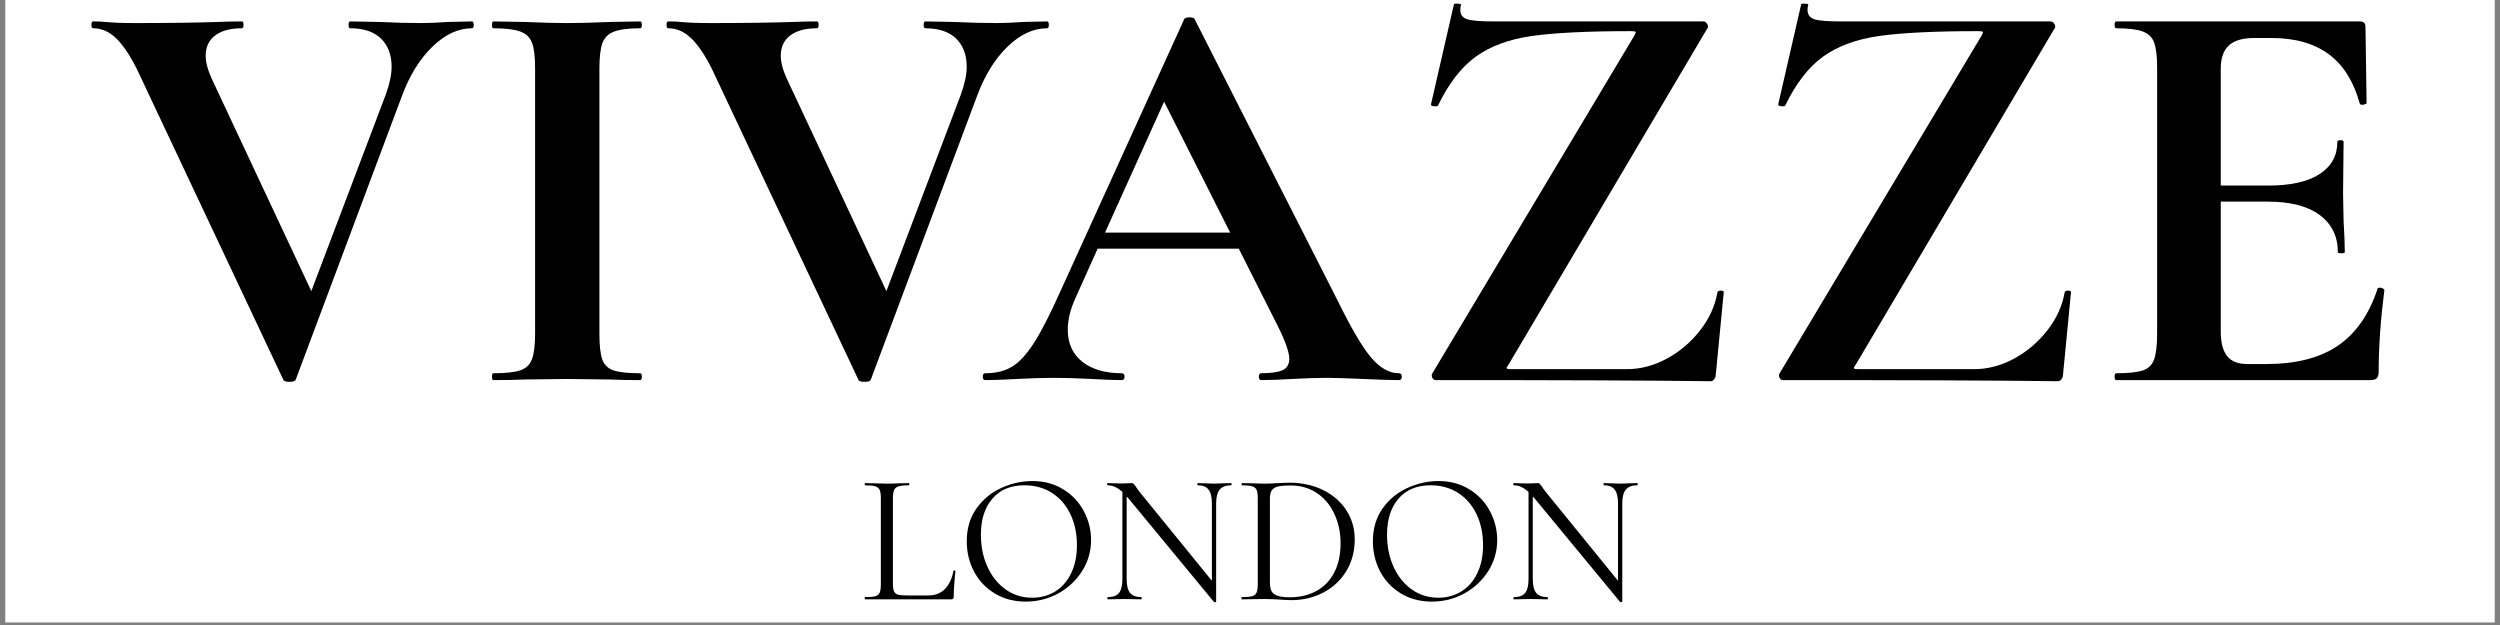
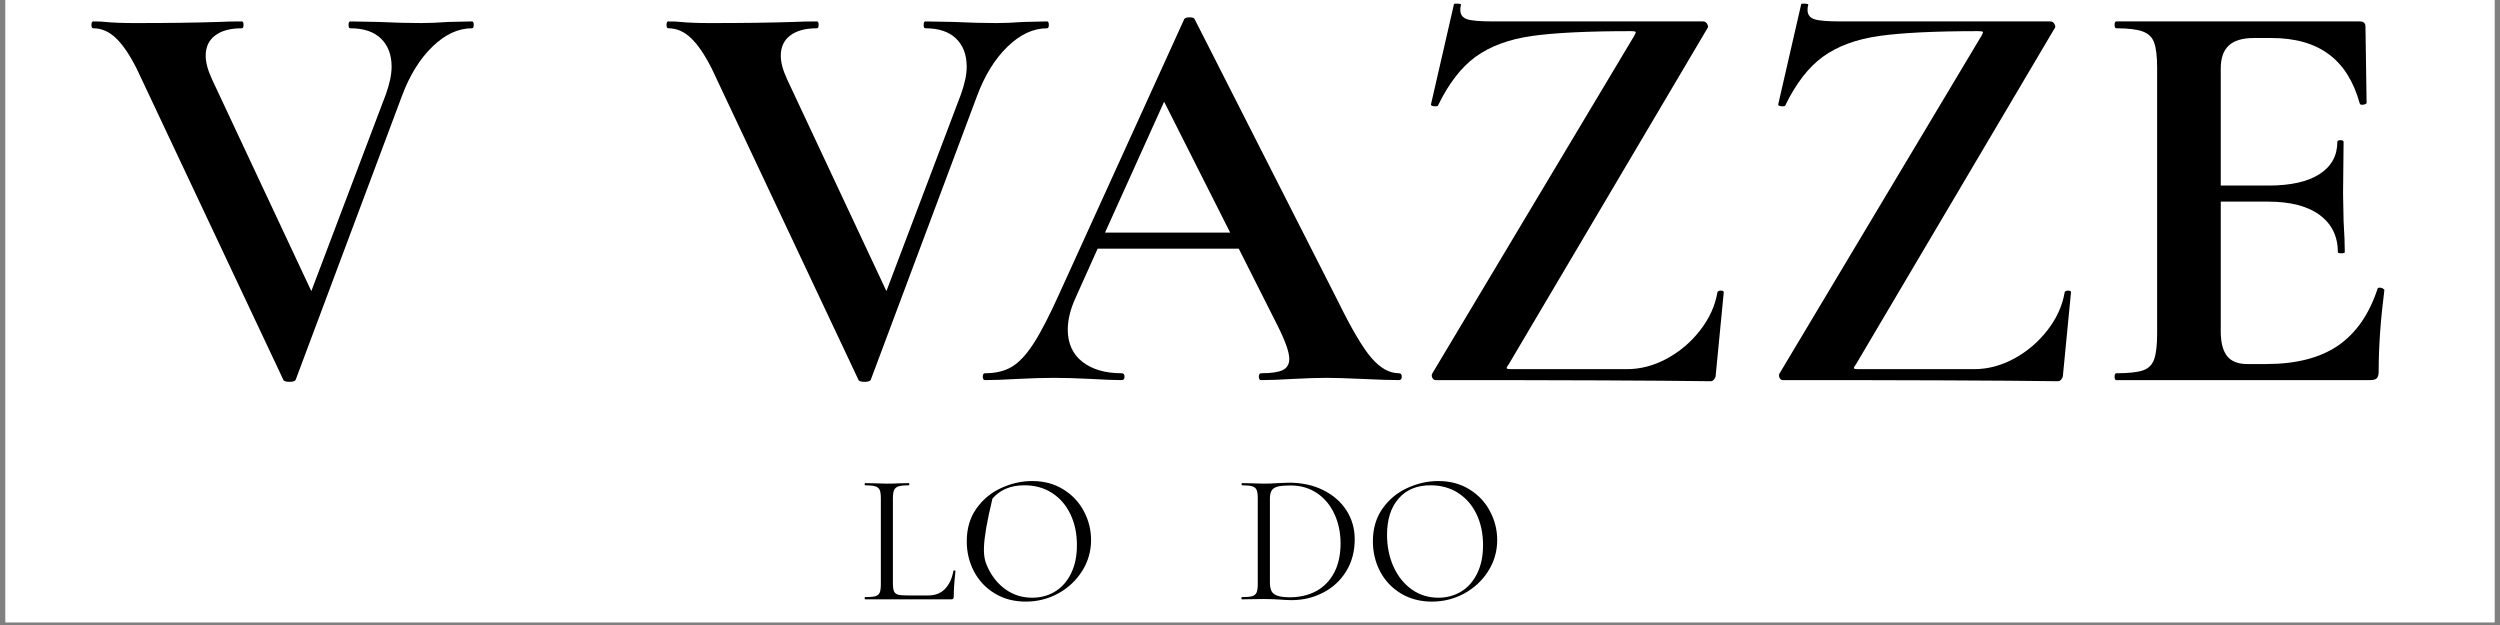
<svg xmlns="http://www.w3.org/2000/svg" version="1.2" preserveAspectRatio="xMidYMid meet" height="150" viewBox="0 0 450 112.5" zoomAndPan="magnify" width="600">
  <rect x="0" y="0" width="450" height="112.5" fill="#808080" stroke="none" />
  <defs>
    <clipPath id="ce5950dbec">
      <path d="M 0.996 0 L 449.004 0 L 449.004 112.004 L 0.996 112.004 Z M 0.996 0" />
    </clipPath>
  </defs>
  <g id="552738b6f5">
    <g clip-path="url(#ce5950dbec)" clip-rule="nonzero">
      <path d="M 0.996 0 L 449.004 0 L 449.004 112.004 L 0.996 112.004 Z M 0.996 0" style="stroke:none;fill-rule:nonzero;fill:#ffffff;fill-opacity:1;" />
      <path d="M 0.996 0 L 449.004 0 L 449.004 112.004 L 0.996 112.004 Z M 0.996 0" style="stroke:none;fill-rule:nonzero;fill:#ffffff;fill-opacity:1;" />
    </g>
    <g style="fill:#000000;fill-opacity:1;">
      <g transform="translate(16.256, 68.418)">
        <path d="M 68.703 -64.562 C 68.91 -64.562 69.016 -64.352 69.016 -63.938 C 69.016 -63.531 68.91 -63.328 68.703 -63.328 C 66.223 -63.328 63.848 -62.223 61.578 -60.016 C 59.305 -57.816 57.477 -54.859 56.094 -51.141 L 36.984 -0.109 C 36.91 0.172 36.531 0.312 35.844 0.312 C 35.156 0.312 34.781 0.172 34.719 -0.109 L 8.375 -56 C 7.133 -58.477 5.895 -60.316 4.656 -61.516 C 3.414 -62.723 2.035 -63.328 0.516 -63.328 C 0.305 -63.328 0.203 -63.531 0.203 -63.938 C 0.203 -64.352 0.305 -64.562 0.516 -64.562 C 1.547 -64.562 2.27 -64.531 2.688 -64.469 C 4.062 -64.332 5.852 -64.266 8.062 -64.266 C 13.977 -64.266 19.004 -64.332 23.141 -64.469 C 24.242 -64.531 25.625 -64.562 27.281 -64.562 C 27.477 -64.562 27.578 -64.352 27.578 -63.938 C 27.578 -63.531 27.477 -63.328 27.281 -63.328 C 25.207 -63.328 23.602 -62.895 22.469 -62.031 C 21.332 -61.176 20.766 -59.957 20.766 -58.375 C 20.766 -57.195 21.145 -55.785 21.906 -54.141 L 39.781 -16.016 L 53.203 -51.453 C 53.891 -53.379 54.234 -55.031 54.234 -56.406 C 54.234 -58.539 53.598 -60.227 52.328 -61.469 C 51.055 -62.707 49.211 -63.328 46.797 -63.328 C 46.586 -63.328 46.484 -63.531 46.484 -63.938 C 46.484 -64.352 46.586 -64.562 46.797 -64.562 L 51.859 -64.469 C 54.754 -64.332 57.336 -64.266 59.609 -64.266 C 60.922 -64.266 62.539 -64.332 64.469 -64.469 Z M 68.703 -64.562" style="stroke:none" />
      </g>
    </g>
    <g style="fill:#000000;fill-opacity:1;">
      <g transform="translate(84.441, 68.418)">
-         <path d="M 23.453 -8.375 C 23.453 -6.238 23.625 -4.688 23.969 -3.719 C 24.312 -2.75 24.984 -2.094 25.984 -1.75 C 26.984 -1.406 28.582 -1.234 30.781 -1.234 C 30.988 -1.234 31.094 -1.023 31.094 -0.609 C 31.094 -0.203 30.988 0 30.781 0 C 28.508 0 26.723 -0.035 25.422 -0.109 L 17.562 -0.203 L 9.922 -0.109 C 8.547 -0.035 6.688 0 4.344 0 C 4.195 0 4.125 -0.203 4.125 -0.609 C 4.125 -1.023 4.195 -1.234 4.344 -1.234 C 6.539 -1.234 8.156 -1.406 9.188 -1.75 C 10.227 -2.094 10.938 -2.766 11.312 -3.766 C 11.688 -4.766 11.875 -6.301 11.875 -8.375 L 11.875 -56.203 C 11.875 -58.266 11.688 -59.773 11.312 -60.734 C 10.938 -61.703 10.227 -62.375 9.188 -62.75 C 8.156 -63.133 6.539 -63.328 4.344 -63.328 C 4.195 -63.328 4.125 -63.531 4.125 -63.938 C 4.125 -64.352 4.195 -64.562 4.344 -64.562 L 9.922 -64.469 C 13.086 -64.332 15.633 -64.266 17.562 -64.266 C 19.695 -64.266 22.348 -64.332 25.516 -64.469 L 30.781 -64.562 C 30.988 -64.562 31.094 -64.352 31.094 -63.938 C 31.094 -63.531 30.988 -63.328 30.781 -63.328 C 28.645 -63.328 27.062 -63.117 26.031 -62.703 C 25 -62.297 24.312 -61.594 23.969 -60.594 C 23.625 -59.594 23.453 -58.062 23.453 -56 Z M 23.453 -8.375" style="stroke:none" />
-       </g>
+         </g>
    </g>
    <g style="fill:#000000;fill-opacity:1;">
      <g transform="translate(119.773, 68.418)">
        <path d="M 68.703 -64.562 C 68.91 -64.562 69.016 -64.352 69.016 -63.938 C 69.016 -63.531 68.91 -63.328 68.703 -63.328 C 66.223 -63.328 63.848 -62.223 61.578 -60.016 C 59.305 -57.816 57.477 -54.859 56.094 -51.141 L 36.984 -0.109 C 36.91 0.172 36.531 0.312 35.844 0.312 C 35.156 0.312 34.781 0.172 34.719 -0.109 L 8.375 -56 C 7.133 -58.477 5.895 -60.316 4.656 -61.516 C 3.414 -62.723 2.035 -63.328 0.516 -63.328 C 0.305 -63.328 0.203 -63.531 0.203 -63.938 C 0.203 -64.352 0.305 -64.562 0.516 -64.562 C 1.547 -64.562 2.27 -64.531 2.688 -64.469 C 4.062 -64.332 5.852 -64.266 8.062 -64.266 C 13.977 -64.266 19.004 -64.332 23.141 -64.469 C 24.242 -64.531 25.625 -64.562 27.281 -64.562 C 27.477 -64.562 27.578 -64.352 27.578 -63.938 C 27.578 -63.531 27.477 -63.328 27.281 -63.328 C 25.207 -63.328 23.602 -62.895 22.469 -62.031 C 21.332 -61.176 20.766 -59.957 20.766 -58.375 C 20.766 -57.195 21.145 -55.785 21.906 -54.141 L 39.781 -16.016 L 53.203 -51.453 C 53.891 -53.379 54.234 -55.031 54.234 -56.406 C 54.234 -58.539 53.598 -60.227 52.328 -61.469 C 51.055 -62.707 49.211 -63.328 46.797 -63.328 C 46.586 -63.328 46.484 -63.531 46.484 -63.938 C 46.484 -64.352 46.586 -64.562 46.797 -64.562 L 51.859 -64.469 C 54.754 -64.332 57.336 -64.266 59.609 -64.266 C 60.922 -64.266 62.539 -64.332 64.469 -64.469 Z M 68.703 -64.562" style="stroke:none" />
      </g>
    </g>
    <g style="fill:#000000;fill-opacity:1;">
      <g transform="translate(177.729, 68.418)">
        <path d="M 74.078 -1.234 C 74.422 -1.234 74.594 -1.023 74.594 -0.609 C 74.594 -0.203 74.422 0 74.078 0 C 72.703 0 70.566 -0.066 67.672 -0.203 C 64.641 -0.336 62.469 -0.406 61.156 -0.406 C 59.438 -0.406 57.336 -0.336 54.859 -0.203 C 52.516 -0.066 50.656 0 49.281 0 C 49 0 48.859 -0.203 48.859 -0.609 C 48.859 -1.023 49 -1.234 49.281 -1.234 C 51.07 -1.234 52.363 -1.422 53.156 -1.797 C 53.945 -2.18 54.344 -2.859 54.344 -3.828 C 54.344 -4.992 53.656 -6.957 52.281 -9.719 L 45.25 -23.656 L 19.844 -23.656 L 15.812 -14.672 C 14.914 -12.672 14.469 -10.812 14.469 -9.094 C 14.469 -6.613 15.344 -4.68 17.094 -3.297 C 18.852 -1.922 21.211 -1.234 24.172 -1.234 C 24.516 -1.234 24.688 -1.023 24.688 -0.609 C 24.688 -0.203 24.516 0 24.172 0 C 22.93 0 21.141 -0.066 18.797 -0.203 C 16.18 -0.336 13.91 -0.406 11.984 -0.406 C 10.117 -0.406 7.879 -0.336 5.266 -0.203 C 2.922 -0.066 1.031 0 -0.406 0 C -0.688 0 -0.828 -0.203 -0.828 -0.609 C -0.828 -1.023 -0.688 -1.234 -0.406 -1.234 C 1.52 -1.234 3.133 -1.629 4.438 -2.422 C 5.75 -3.211 7.055 -4.625 8.359 -6.656 C 9.672 -8.695 11.223 -11.711 13.016 -15.703 L 35.438 -64.984 C 35.57 -65.191 35.879 -65.297 36.359 -65.297 C 36.91 -65.297 37.223 -65.191 37.297 -64.984 L 63.125 -14.156 C 65.531 -9.258 67.523 -5.879 69.109 -4.016 C 70.703 -2.16 72.359 -1.234 74.078 -1.234 Z M 21.172 -26.547 L 43.703 -26.547 L 31.812 -50.109 Z M 21.172 -26.547" style="stroke:none" />
      </g>
    </g>
    <g style="fill:#000000;fill-opacity:1;">
      <g transform="translate(251.699, 68.418)">
        <path d="M 42.469 -61.984 C 42.664 -62.328 42.75 -62.551 42.719 -62.656 C 42.688 -62.758 42.426 -62.812 41.938 -62.812 C 34.094 -62.812 28.117 -62.52 24.016 -61.938 C 19.922 -61.352 16.562 -60.113 13.938 -58.219 C 11.32 -56.32 9.051 -53.379 7.125 -49.391 C 7.062 -49.316 6.926 -49.281 6.719 -49.281 C 6.094 -49.281 5.816 -49.414 5.891 -49.688 L 10.016 -67.672 C 10.016 -67.734 10.156 -67.766 10.438 -67.766 C 11.125 -67.766 11.398 -67.664 11.266 -67.469 C 11.191 -67.258 11.156 -66.984 11.156 -66.641 C 11.156 -65.805 11.551 -65.25 12.344 -64.969 C 13.133 -64.695 14.738 -64.562 17.156 -64.562 L 54.859 -64.562 C 55.203 -64.562 55.457 -64.391 55.625 -64.047 C 55.801 -63.703 55.785 -63.43 55.578 -63.234 L 19.844 -2.797 C 19.562 -2.441 19.453 -2.211 19.516 -2.109 C 19.586 -2.016 19.832 -1.969 20.25 -1.969 L 41.125 -1.969 C 43.602 -1.969 46.008 -2.602 48.344 -3.875 C 50.688 -5.145 52.688 -6.848 54.344 -8.984 C 56 -11.117 57.031 -13.395 57.438 -15.812 C 57.508 -16.008 57.719 -16.109 58.062 -16.109 C 58.406 -16.109 58.578 -16.008 58.578 -15.812 L 57.125 -0.828 C 57.125 -0.617 57.035 -0.395 56.859 -0.156 C 56.691 0.082 56.473 0.203 56.203 0.203 C 45.941 0.066 29.445 0 6.719 0 C 6.438 0 6.227 -0.156 6.094 -0.469 C 5.957 -0.781 5.992 -1.07 6.203 -1.344 Z M 42.469 -61.984" style="stroke:none" />
      </g>
    </g>
    <g style="fill:#000000;fill-opacity:1;">
      <g transform="translate(314.202, 68.418)">
        <path d="M 42.469 -61.984 C 42.664 -62.328 42.75 -62.551 42.719 -62.656 C 42.688 -62.758 42.426 -62.812 41.938 -62.812 C 34.094 -62.812 28.117 -62.52 24.016 -61.938 C 19.922 -61.352 16.562 -60.113 13.938 -58.219 C 11.32 -56.32 9.051 -53.379 7.125 -49.391 C 7.062 -49.316 6.926 -49.281 6.719 -49.281 C 6.094 -49.281 5.816 -49.414 5.891 -49.688 L 10.016 -67.672 C 10.016 -67.734 10.156 -67.766 10.438 -67.766 C 11.125 -67.766 11.398 -67.664 11.266 -67.469 C 11.191 -67.258 11.156 -66.984 11.156 -66.641 C 11.156 -65.805 11.551 -65.25 12.344 -64.969 C 13.133 -64.695 14.738 -64.562 17.156 -64.562 L 54.859 -64.562 C 55.203 -64.562 55.457 -64.391 55.625 -64.047 C 55.801 -63.703 55.785 -63.43 55.578 -63.234 L 19.844 -2.797 C 19.562 -2.441 19.453 -2.211 19.516 -2.109 C 19.586 -2.016 19.832 -1.969 20.25 -1.969 L 41.125 -1.969 C 43.602 -1.969 46.008 -2.602 48.344 -3.875 C 50.688 -5.145 52.688 -6.848 54.344 -8.984 C 56 -11.117 57.031 -13.395 57.438 -15.812 C 57.508 -16.008 57.719 -16.109 58.062 -16.109 C 58.406 -16.109 58.578 -16.008 58.578 -15.812 L 57.125 -0.828 C 57.125 -0.617 57.035 -0.395 56.859 -0.156 C 56.691 0.082 56.473 0.203 56.203 0.203 C 45.941 0.066 29.445 0 6.719 0 C 6.438 0 6.227 -0.156 6.094 -0.469 C 5.957 -0.781 5.992 -1.07 6.203 -1.344 Z M 42.469 -61.984" style="stroke:none" />
      </g>
    </g>
    <g style="fill:#000000;fill-opacity:1;">
      <g transform="translate(376.705, 68.418)">
        <path d="M 51.25 -16.422 C 51.25 -16.566 51.383 -16.641 51.656 -16.641 C 51.863 -16.641 52.051 -16.586 52.219 -16.484 C 52.395 -16.379 52.484 -16.289 52.484 -16.219 C 51.797 -10.844 51.453 -5.953 51.453 -1.547 C 51.453 -0.992 51.348 -0.598 51.141 -0.359 C 50.93 -0.117 50.52 0 49.906 0 L 4.234 0 C 4.023 0 3.922 -0.203 3.922 -0.609 C 3.922 -1.023 4.023 -1.234 4.234 -1.234 C 6.441 -1.234 8.039 -1.406 9.031 -1.75 C 10.031 -2.094 10.703 -2.766 11.047 -3.766 C 11.398 -4.766 11.578 -6.301 11.578 -8.375 L 11.578 -56.203 C 11.578 -58.266 11.398 -59.773 11.047 -60.734 C 10.703 -61.703 10.016 -62.375 8.984 -62.75 C 7.953 -63.133 6.367 -63.328 4.234 -63.328 C 4.023 -63.328 3.922 -63.531 3.922 -63.938 C 3.922 -64.352 4.023 -64.562 4.234 -64.562 L 48.047 -64.562 C 48.734 -64.562 49.078 -64.254 49.078 -63.641 L 49.281 -49.906 C 49.281 -49.758 49.086 -49.648 48.703 -49.578 C 48.328 -49.516 48.109 -49.586 48.047 -49.797 C 46.941 -53.785 45.078 -56.742 42.453 -58.672 C 39.836 -60.609 36.395 -61.578 32.125 -61.578 L 29.031 -61.578 C 26.969 -61.578 25.453 -61.129 24.484 -60.234 C 23.516 -59.336 23.031 -57.957 23.031 -56.094 L 23.031 -35.016 L 31.609 -35.016 C 35.609 -35.016 38.676 -35.703 40.812 -37.078 C 42.945 -38.461 44.016 -40.395 44.016 -42.875 C 44.016 -43.082 44.203 -43.188 44.578 -43.188 C 44.953 -43.188 45.141 -43.082 45.141 -42.875 L 45.047 -33.578 L 45.141 -28.625 C 45.285 -26.281 45.359 -24.414 45.359 -23.031 C 45.359 -22.895 45.148 -22.828 44.734 -22.828 C 44.316 -22.828 44.109 -22.895 44.109 -23.031 C 44.109 -25.863 43.023 -28.086 40.859 -29.703 C 38.691 -31.316 35.578 -32.125 31.516 -32.125 L 23.031 -32.125 L 23.031 -8.781 C 23.031 -6.781 23.41 -5.297 24.172 -4.328 C 24.93 -3.367 26.141 -2.891 27.797 -2.891 L 31.203 -2.891 C 36.578 -2.891 40.879 -3.988 44.109 -6.188 C 47.348 -8.395 49.727 -11.805 51.25 -16.422 Z M 51.25 -16.422" style="stroke:none" />
      </g>
    </g>
    <g style="fill:#000000;fill-opacity:1;">
      <g transform="translate(154.535, 107.884)">
        <path d="M 6.188 -2.844 C 6.188 -2.195 6.254 -1.727 6.391 -1.438 C 6.523 -1.145 6.77 -0.945 7.125 -0.844 C 7.488 -0.75 8.07 -0.703 8.875 -0.703 L 12.516 -0.703 C 13.797 -0.703 14.812 -1.094 15.562 -1.875 C 16.32 -2.656 16.828 -3.738 17.078 -5.125 C 17.078 -5.188 17.141 -5.211 17.266 -5.203 C 17.391 -5.191 17.453 -5.156 17.453 -5.094 C 17.242 -3.238 17.141 -1.707 17.141 -0.5 C 17.141 -0.32 17.102 -0.191 17.031 -0.109 C 16.969 -0.035 16.836 0 16.641 0 L 1.172 0 C 1.129 0 1.109 -0.066 1.109 -0.203 C 1.109 -0.336 1.129 -0.406 1.172 -0.406 C 2.016 -0.406 2.629 -0.457 3.016 -0.562 C 3.41 -0.676 3.676 -0.895 3.812 -1.219 C 3.945 -1.539 4.016 -2.039 4.016 -2.719 L 4.016 -18.219 C 4.016 -18.883 3.945 -19.375 3.812 -19.688 C 3.676 -20 3.41 -20.219 3.016 -20.344 C 2.629 -20.469 2.016 -20.531 1.172 -20.531 C 1.129 -20.531 1.109 -20.594 1.109 -20.719 C 1.109 -20.852 1.129 -20.922 1.172 -20.922 L 2.812 -20.891 C 3.75 -20.848 4.508 -20.828 5.094 -20.828 C 5.719 -20.828 6.5 -20.848 7.438 -20.891 L 9.047 -20.922 C 9.109 -20.922 9.141 -20.852 9.141 -20.719 C 9.141 -20.594 9.109 -20.531 9.047 -20.531 C 8.211 -20.531 7.598 -20.469 7.203 -20.344 C 6.816 -20.219 6.551 -19.992 6.406 -19.672 C 6.258 -19.348 6.188 -18.852 6.188 -18.188 Z M 6.188 -2.844" style="stroke:none" />
      </g>
    </g>
    <g style="fill:#000000;fill-opacity:1;">
      <g transform="translate(172.376, 107.884)">
-         <path d="M 12.25 0.406 C 10.176 0.406 8.328 -0.078 6.703 -1.047 C 5.086 -2.023 3.836 -3.344 2.953 -5 C 2.078 -6.664 1.641 -8.484 1.641 -10.453 C 1.641 -12.742 2.219 -14.707 3.375 -16.344 C 4.539 -17.988 6.031 -19.223 7.844 -20.047 C 9.664 -20.879 11.523 -21.297 13.422 -21.297 C 15.547 -21.297 17.41 -20.797 19.016 -19.797 C 20.629 -18.805 21.863 -17.492 22.719 -15.859 C 23.582 -14.234 24.016 -12.508 24.016 -10.688 C 24.016 -8.656 23.477 -6.789 22.406 -5.094 C 21.332 -3.395 19.895 -2.051 18.094 -1.062 C 16.301 -0.082 14.352 0.406 12.25 0.406 Z M 13.422 -0.297 C 14.941 -0.297 16.312 -0.664 17.531 -1.406 C 18.75 -2.145 19.707 -3.227 20.406 -4.656 C 21.113 -6.082 21.469 -7.781 21.469 -9.75 C 21.469 -11.844 21.078 -13.703 20.297 -15.328 C 19.516 -16.961 18.41 -18.238 16.984 -19.156 C 15.566 -20.07 13.91 -20.531 12.016 -20.531 C 9.566 -20.531 7.648 -19.734 6.266 -18.141 C 4.879 -16.555 4.188 -14.383 4.188 -11.625 C 4.188 -9.52 4.578 -7.602 5.359 -5.875 C 6.141 -4.145 7.234 -2.781 8.641 -1.781 C 10.047 -0.789 11.641 -0.297 13.422 -0.297 Z M 13.422 -0.297" style="stroke:none" />
+         <path d="M 12.25 0.406 C 10.176 0.406 8.328 -0.078 6.703 -1.047 C 5.086 -2.023 3.836 -3.344 2.953 -5 C 2.078 -6.664 1.641 -8.484 1.641 -10.453 C 1.641 -12.742 2.219 -14.707 3.375 -16.344 C 4.539 -17.988 6.031 -19.223 7.844 -20.047 C 9.664 -20.879 11.523 -21.297 13.422 -21.297 C 15.547 -21.297 17.41 -20.797 19.016 -19.797 C 20.629 -18.805 21.863 -17.492 22.719 -15.859 C 23.582 -14.234 24.016 -12.508 24.016 -10.688 C 24.016 -8.656 23.477 -6.789 22.406 -5.094 C 21.332 -3.395 19.895 -2.051 18.094 -1.062 C 16.301 -0.082 14.352 0.406 12.25 0.406 Z M 13.422 -0.297 C 14.941 -0.297 16.312 -0.664 17.531 -1.406 C 18.75 -2.145 19.707 -3.227 20.406 -4.656 C 21.113 -6.082 21.469 -7.781 21.469 -9.75 C 21.469 -11.844 21.078 -13.703 20.297 -15.328 C 19.516 -16.961 18.41 -18.238 16.984 -19.156 C 15.566 -20.07 13.91 -20.531 12.016 -20.531 C 9.566 -20.531 7.648 -19.734 6.266 -18.141 C 4.188 -9.52 4.578 -7.602 5.359 -5.875 C 6.141 -4.145 7.234 -2.781 8.641 -1.781 C 10.047 -0.789 11.641 -0.297 13.422 -0.297 Z M 13.422 -0.297" style="stroke:none" />
      </g>
    </g>
    <g style="fill:#000000;fill-opacity:1;">
      <g transform="translate(198.015, 107.884)">
-         <path d="M 23.578 -20.922 C 23.641 -20.922 23.672 -20.852 23.672 -20.719 C 23.672 -20.594 23.641 -20.531 23.578 -20.531 C 22.641 -20.531 21.957 -20.27 21.531 -19.75 C 21.102 -19.238 20.891 -18.406 20.891 -17.25 L 20.891 0.406 C 20.891 0.445 20.832 0.477 20.719 0.5 C 20.613 0.52 20.539 0.508 20.5 0.469 L 5.094 -18.188 L 4.781 -18.516 L 4.781 -3.656 C 4.781 -2.488 4.988 -1.656 5.406 -1.156 C 5.82 -0.656 6.488 -0.406 7.406 -0.406 C 7.469 -0.406 7.5 -0.336 7.5 -0.203 C 7.5 -0.066 7.469 0 7.406 0 C 6.844 0 6.414 -0.008 6.125 -0.031 L 4.453 -0.062 L 2.75 -0.031 C 2.438 -0.008 1.977 0 1.375 0 C 1.332 0 1.312 -0.066 1.312 -0.203 C 1.312 -0.336 1.332 -0.406 1.375 -0.406 C 2.332 -0.406 3.008 -0.656 3.406 -1.156 C 3.812 -1.656 4.016 -2.488 4.016 -3.656 L 4.016 -19.328 C 3.148 -20.129 2.27 -20.531 1.375 -20.531 C 1.301 -20.531 1.266 -20.594 1.266 -20.719 C 1.266 -20.852 1.301 -20.922 1.375 -20.922 L 2.609 -20.891 C 2.879 -20.867 3.25 -20.859 3.719 -20.859 C 4.207 -20.859 4.609 -20.867 4.922 -20.891 C 5.234 -20.91 5.477 -20.922 5.656 -20.922 C 5.832 -20.922 5.957 -20.879 6.031 -20.797 C 6.113 -20.723 6.242 -20.555 6.422 -20.297 C 6.691 -19.891 6.961 -19.52 7.234 -19.188 L 20.125 -3.344 L 20.125 -17.25 C 20.125 -18.406 19.926 -19.238 19.531 -19.75 C 19.145 -20.27 18.492 -20.531 17.578 -20.531 C 17.535 -20.531 17.516 -20.594 17.516 -20.719 C 17.516 -20.852 17.535 -20.922 17.578 -20.922 L 18.891 -20.891 C 19.555 -20.848 20.102 -20.828 20.531 -20.828 C 20.926 -20.828 21.484 -20.848 22.203 -20.891 Z M 23.578 -20.922" style="stroke:none" />
-       </g>
+         </g>
    </g>
    <g style="fill:#000000;fill-opacity:1;">
      <g transform="translate(222.35, 107.884)">
        <path d="M 10.141 0.141 C 9.492 0.141 8.75 0.102 7.906 0.031 C 7.594 0.008 7.195 -0.008 6.719 -0.031 C 6.238 -0.051 5.707 -0.062 5.125 -0.062 L 2.844 -0.031 C 2.445 -0.008 1.891 0 1.172 0 C 1.129 0 1.109 -0.066 1.109 -0.203 C 1.109 -0.336 1.129 -0.406 1.172 -0.406 C 2.016 -0.406 2.629 -0.457 3.016 -0.562 C 3.41 -0.676 3.68 -0.895 3.828 -1.219 C 3.973 -1.539 4.047 -2.039 4.047 -2.719 L 4.047 -18.219 C 4.047 -18.883 3.977 -19.375 3.844 -19.688 C 3.719 -20 3.457 -20.219 3.062 -20.344 C 2.676 -20.469 2.055 -20.531 1.203 -20.531 C 1.16 -20.531 1.141 -20.594 1.141 -20.719 C 1.141 -20.852 1.16 -20.922 1.203 -20.922 L 2.875 -20.891 C 3.812 -20.848 4.562 -20.828 5.125 -20.828 C 5.969 -20.828 6.805 -20.859 7.641 -20.922 C 8.617 -20.973 9.297 -21 9.672 -21 C 11.992 -21 14.051 -20.551 15.844 -19.656 C 17.645 -18.758 19.035 -17.539 20.016 -16 C 21.004 -14.457 21.5 -12.727 21.5 -10.812 C 21.5 -8.645 20.988 -6.727 19.969 -5.062 C 18.957 -3.406 17.578 -2.125 15.828 -1.219 C 14.086 -0.312 12.191 0.141 10.141 0.141 Z M 9.812 -0.375 C 11.594 -0.375 13.176 -0.742 14.562 -1.484 C 15.945 -2.234 17.023 -3.336 17.797 -4.797 C 18.566 -6.266 18.953 -8.023 18.953 -10.078 C 18.953 -12.016 18.582 -13.773 17.844 -15.359 C 17.113 -16.953 16.066 -18.207 14.703 -19.125 C 13.336 -20.039 11.766 -20.5 9.984 -20.5 C 9.016 -20.5 8.27 -20.441 7.75 -20.328 C 7.227 -20.211 6.844 -19.988 6.594 -19.656 C 6.352 -19.32 6.234 -18.82 6.234 -18.156 L 6.234 -3.078 C 6.234 -2.41 6.328 -1.883 6.516 -1.5 C 6.703 -1.125 7.055 -0.844 7.578 -0.656 C 8.109 -0.469 8.852 -0.375 9.812 -0.375 Z M 9.812 -0.375" style="stroke:none" />
      </g>
    </g>
    <g style="fill:#000000;fill-opacity:1;">
      <g transform="translate(245.479, 107.884)">
        <path d="M 12.25 0.406 C 10.176 0.406 8.328 -0.078 6.703 -1.047 C 5.086 -2.023 3.836 -3.344 2.953 -5 C 2.078 -6.664 1.641 -8.484 1.641 -10.453 C 1.641 -12.742 2.219 -14.707 3.375 -16.344 C 4.539 -17.988 6.031 -19.223 7.844 -20.047 C 9.664 -20.879 11.523 -21.297 13.422 -21.297 C 15.547 -21.297 17.41 -20.797 19.016 -19.797 C 20.629 -18.805 21.863 -17.492 22.719 -15.859 C 23.582 -14.234 24.016 -12.508 24.016 -10.688 C 24.016 -8.656 23.477 -6.789 22.406 -5.094 C 21.332 -3.395 19.895 -2.051 18.094 -1.062 C 16.301 -0.082 14.352 0.406 12.25 0.406 Z M 13.422 -0.297 C 14.941 -0.297 16.312 -0.664 17.531 -1.406 C 18.75 -2.145 19.707 -3.227 20.406 -4.656 C 21.113 -6.082 21.469 -7.781 21.469 -9.75 C 21.469 -11.844 21.078 -13.703 20.297 -15.328 C 19.516 -16.961 18.41 -18.238 16.984 -19.156 C 15.566 -20.07 13.91 -20.531 12.016 -20.531 C 9.566 -20.531 7.648 -19.734 6.266 -18.141 C 4.879 -16.555 4.188 -14.383 4.188 -11.625 C 4.188 -9.52 4.578 -7.602 5.359 -5.875 C 6.141 -4.145 7.234 -2.781 8.641 -1.781 C 10.047 -0.789 11.641 -0.297 13.422 -0.297 Z M 13.422 -0.297" style="stroke:none" />
      </g>
    </g>
    <g style="fill:#000000;fill-opacity:1;">
      <g transform="translate(271.119, 107.884)">
-         <path d="M 23.578 -20.922 C 23.641 -20.922 23.672 -20.852 23.672 -20.719 C 23.672 -20.594 23.641 -20.531 23.578 -20.531 C 22.641 -20.531 21.957 -20.27 21.531 -19.75 C 21.102 -19.238 20.891 -18.406 20.891 -17.25 L 20.891 0.406 C 20.891 0.445 20.832 0.477 20.719 0.5 C 20.613 0.52 20.539 0.508 20.5 0.469 L 5.094 -18.188 L 4.781 -18.516 L 4.781 -3.656 C 4.781 -2.488 4.988 -1.656 5.406 -1.156 C 5.82 -0.656 6.488 -0.406 7.406 -0.406 C 7.469 -0.406 7.5 -0.336 7.5 -0.203 C 7.5 -0.066 7.469 0 7.406 0 C 6.844 0 6.414 -0.008 6.125 -0.031 L 4.453 -0.062 L 2.75 -0.031 C 2.438 -0.008 1.977 0 1.375 0 C 1.332 0 1.312 -0.066 1.312 -0.203 C 1.312 -0.336 1.332 -0.406 1.375 -0.406 C 2.332 -0.406 3.008 -0.656 3.406 -1.156 C 3.812 -1.656 4.016 -2.488 4.016 -3.656 L 4.016 -19.328 C 3.148 -20.129 2.27 -20.531 1.375 -20.531 C 1.301 -20.531 1.266 -20.594 1.266 -20.719 C 1.266 -20.852 1.301 -20.922 1.375 -20.922 L 2.609 -20.891 C 2.879 -20.867 3.25 -20.859 3.719 -20.859 C 4.207 -20.859 4.609 -20.867 4.922 -20.891 C 5.234 -20.91 5.477 -20.922 5.656 -20.922 C 5.832 -20.922 5.957 -20.879 6.031 -20.797 C 6.113 -20.723 6.242 -20.555 6.422 -20.297 C 6.691 -19.891 6.961 -19.52 7.234 -19.188 L 20.125 -3.344 L 20.125 -17.25 C 20.125 -18.406 19.926 -19.238 19.531 -19.75 C 19.145 -20.27 18.492 -20.531 17.578 -20.531 C 17.535 -20.531 17.516 -20.594 17.516 -20.719 C 17.516 -20.852 17.535 -20.922 17.578 -20.922 L 18.891 -20.891 C 19.555 -20.848 20.102 -20.828 20.531 -20.828 C 20.926 -20.828 21.484 -20.848 22.203 -20.891 Z M 23.578 -20.922" style="stroke:none" />
-       </g>
+         </g>
    </g>
  </g>
</svg>